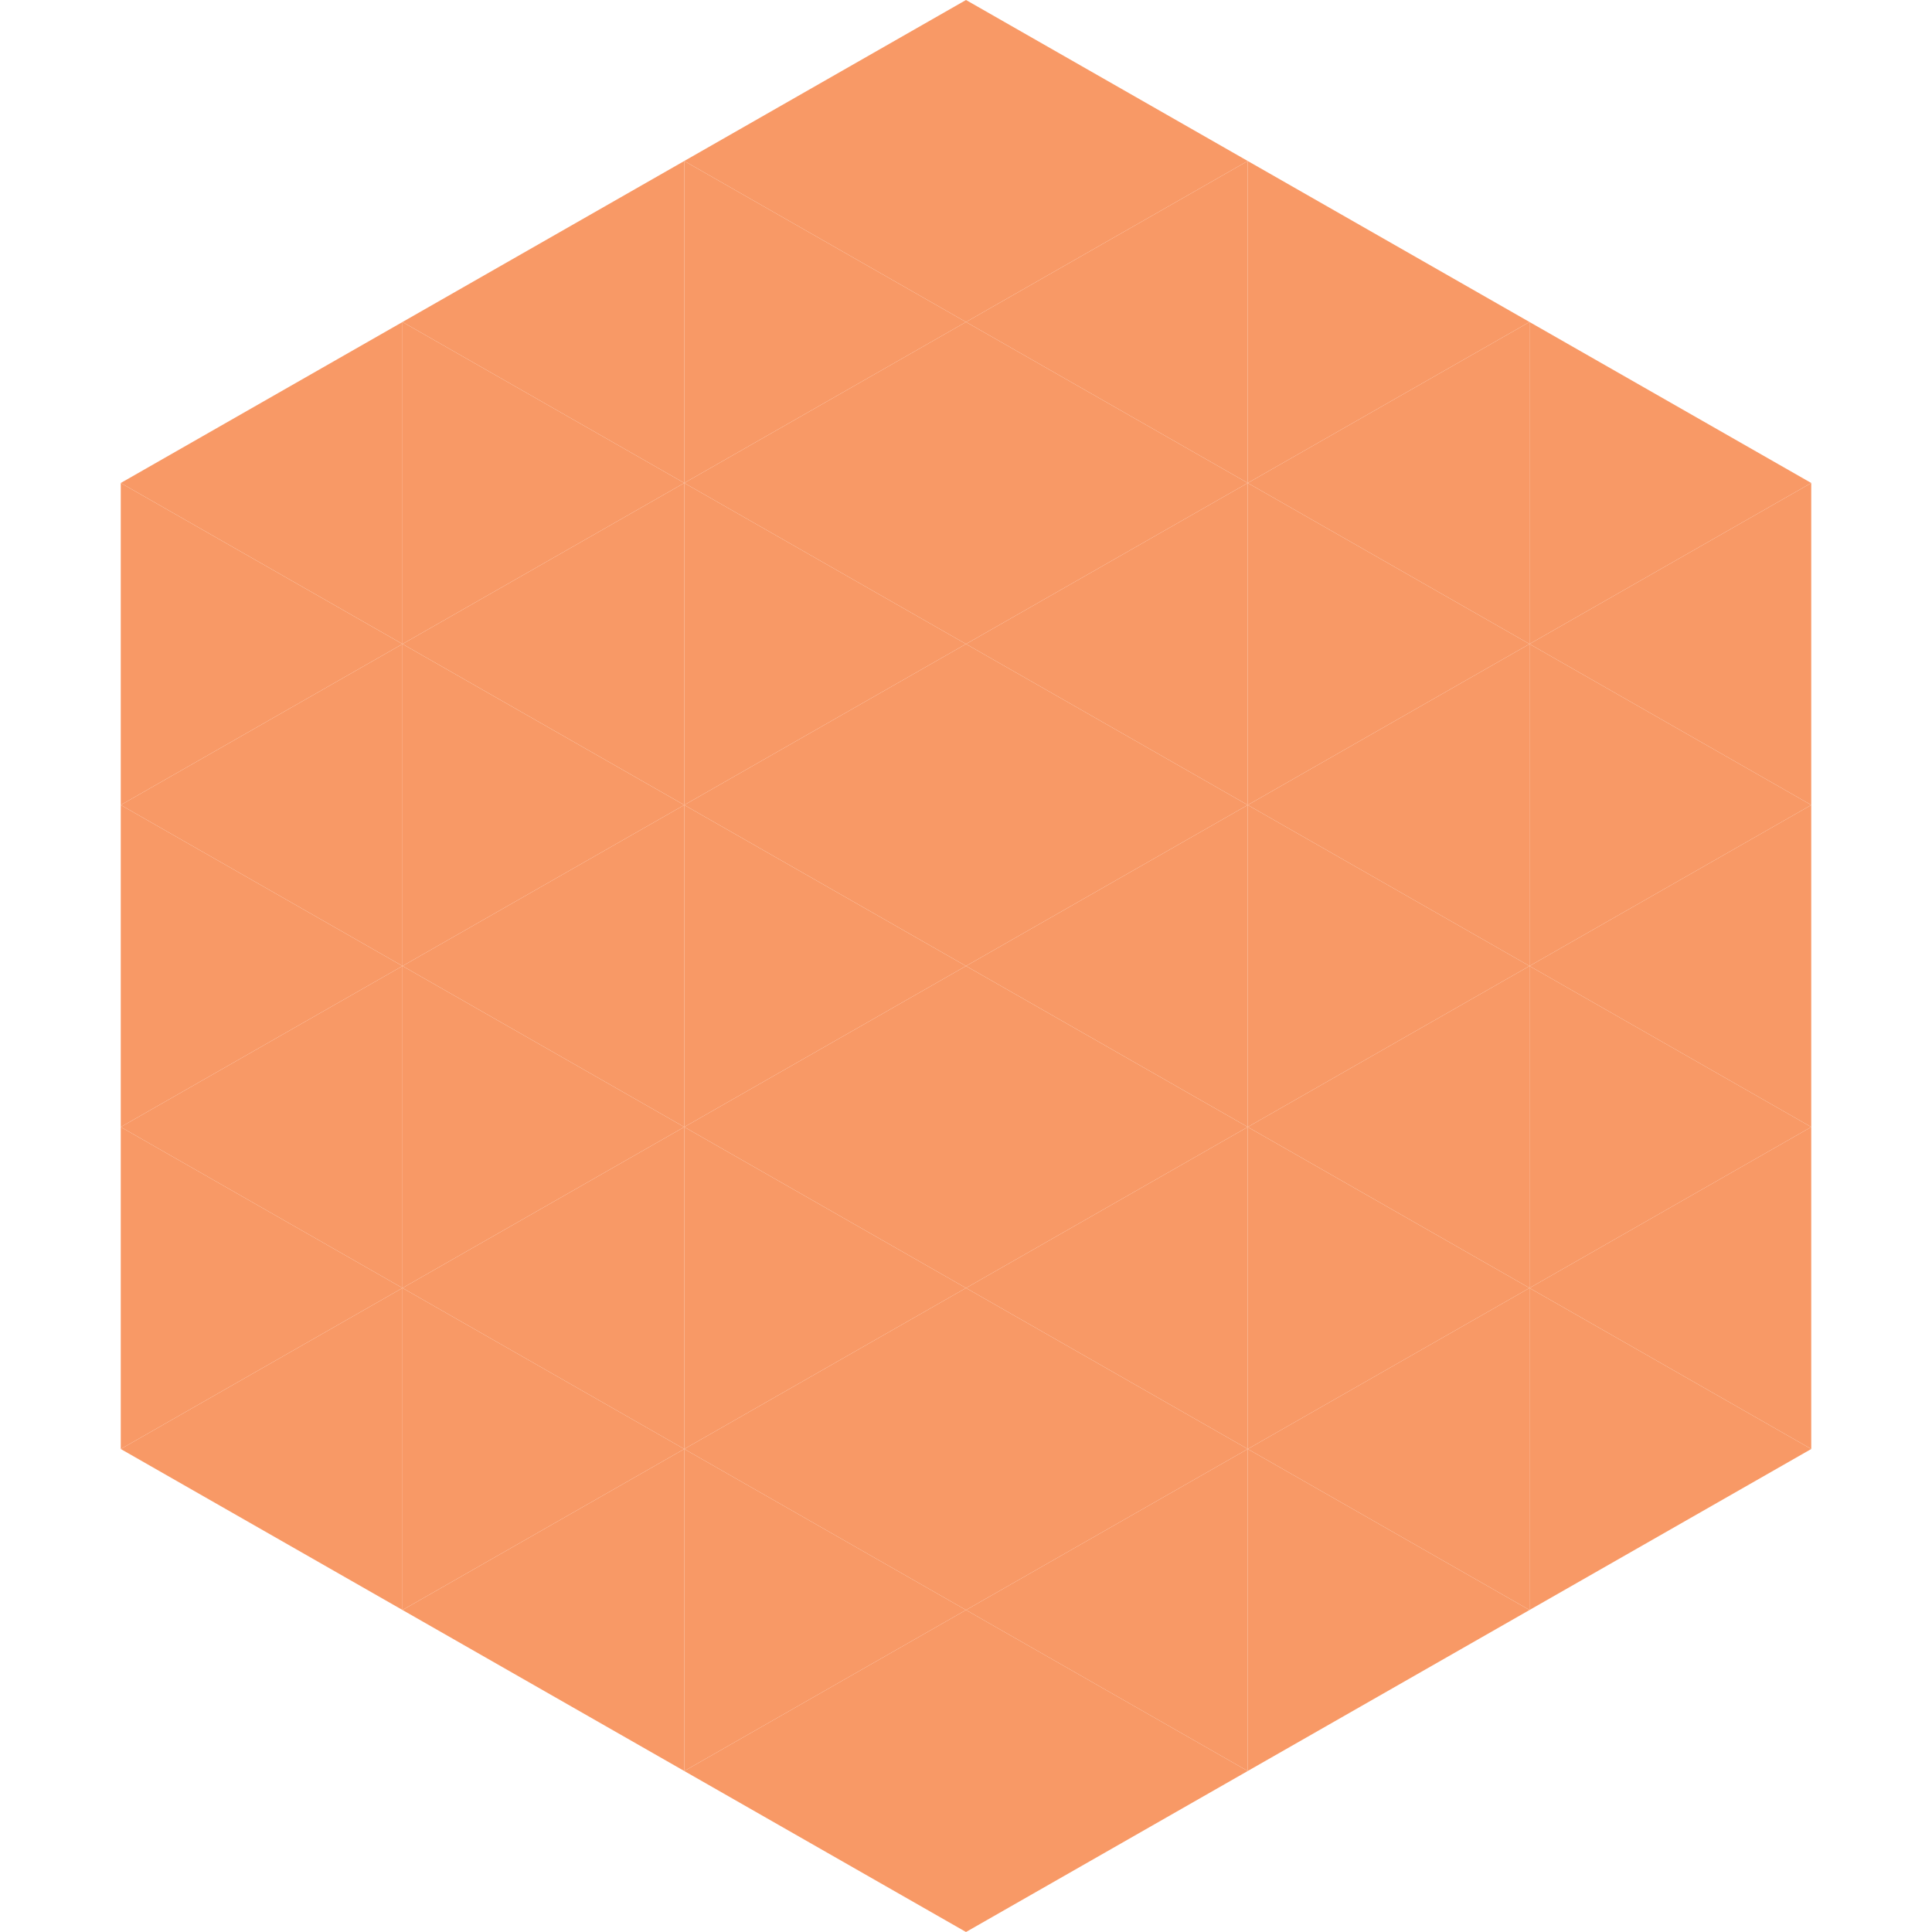
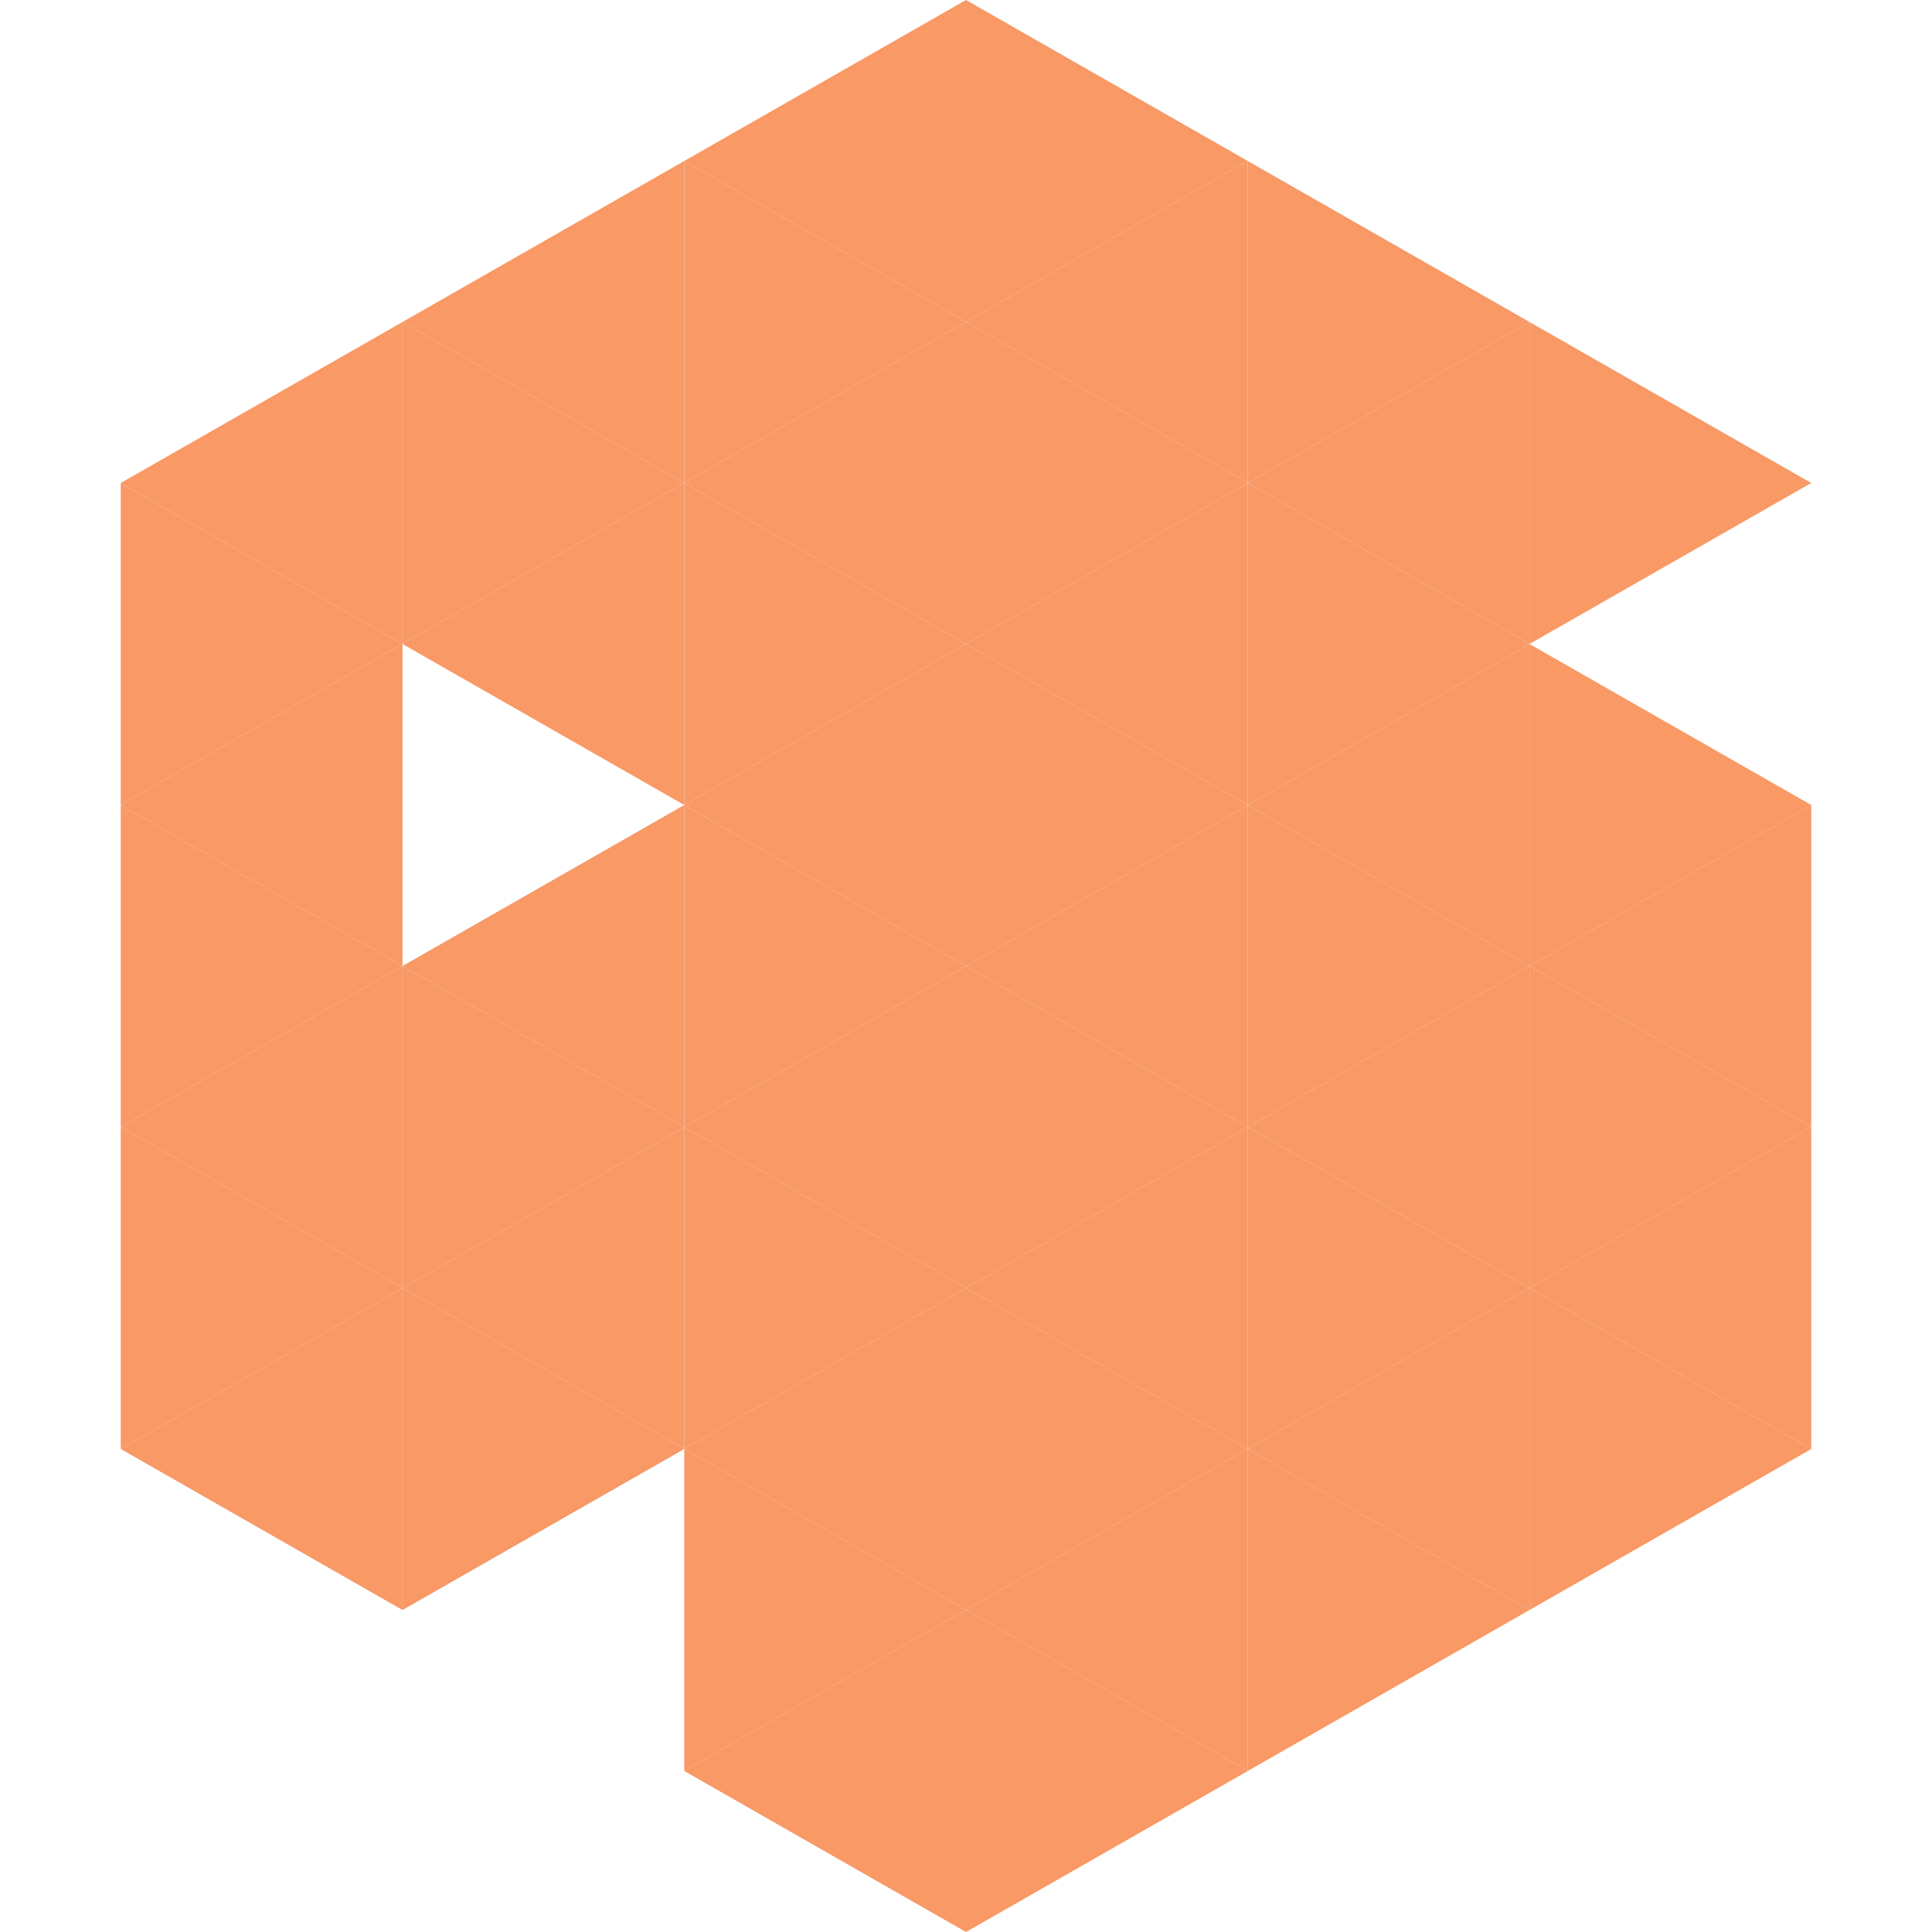
<svg xmlns="http://www.w3.org/2000/svg" width="240" height="240">
  <polygon points="50,40 15,60 50,80" style="fill:rgb(248,153,102)" />
  <polygon points="190,40 225,60 190,80" style="fill:rgb(248,153,102)" />
  <polygon points="15,60 50,80 15,100" style="fill:rgb(248,153,102)" />
-   <polygon points="225,60 190,80 225,100" style="fill:rgb(248,153,102)" />
  <polygon points="50,80 15,100 50,120" style="fill:rgb(248,153,102)" />
  <polygon points="190,80 225,100 190,120" style="fill:rgb(248,153,102)" />
  <polygon points="15,100 50,120 15,140" style="fill:rgb(248,153,102)" />
  <polygon points="225,100 190,120 225,140" style="fill:rgb(248,153,102)" />
  <polygon points="50,120 15,140 50,160" style="fill:rgb(248,153,102)" />
  <polygon points="190,120 225,140 190,160" style="fill:rgb(248,153,102)" />
  <polygon points="15,140 50,160 15,180" style="fill:rgb(248,153,102)" />
  <polygon points="225,140 190,160 225,180" style="fill:rgb(248,153,102)" />
  <polygon points="50,160 15,180 50,200" style="fill:rgb(248,153,102)" />
  <polygon points="190,160 225,180 190,200" style="fill:rgb(248,153,102)" />
  <polygon points="15,180 50,200 15,220" style="fill:rgb(255,255,255); fill-opacity:0" />
  <polygon points="225,180 190,200 225,220" style="fill:rgb(255,255,255); fill-opacity:0" />
  <polygon points="50,0 85,20 50,40" style="fill:rgb(255,255,255); fill-opacity:0" />
  <polygon points="190,0 155,20 190,40" style="fill:rgb(255,255,255); fill-opacity:0" />
  <polygon points="85,20 50,40 85,60" style="fill:rgb(248,153,102)" />
  <polygon points="155,20 190,40 155,60" style="fill:rgb(248,153,102)" />
  <polygon points="50,40 85,60 50,80" style="fill:rgb(248,153,102)" />
  <polygon points="190,40 155,60 190,80" style="fill:rgb(248,153,102)" />
  <polygon points="85,60 50,80 85,100" style="fill:rgb(248,153,102)" />
  <polygon points="155,60 190,80 155,100" style="fill:rgb(248,153,102)" />
-   <polygon points="50,80 85,100 50,120" style="fill:rgb(248,153,102)" />
  <polygon points="190,80 155,100 190,120" style="fill:rgb(248,153,102)" />
  <polygon points="85,100 50,120 85,140" style="fill:rgb(248,153,102)" />
  <polygon points="155,100 190,120 155,140" style="fill:rgb(248,153,102)" />
  <polygon points="50,120 85,140 50,160" style="fill:rgb(248,153,102)" />
  <polygon points="190,120 155,140 190,160" style="fill:rgb(248,153,102)" />
  <polygon points="85,140 50,160 85,180" style="fill:rgb(248,153,102)" />
  <polygon points="155,140 190,160 155,180" style="fill:rgb(248,153,102)" />
  <polygon points="50,160 85,180 50,200" style="fill:rgb(248,153,102)" />
  <polygon points="190,160 155,180 190,200" style="fill:rgb(248,153,102)" />
-   <polygon points="85,180 50,200 85,220" style="fill:rgb(248,153,102)" />
  <polygon points="155,180 190,200 155,220" style="fill:rgb(248,153,102)" />
  <polygon points="120,0 85,20 120,40" style="fill:rgb(248,153,102)" />
  <polygon points="120,0 155,20 120,40" style="fill:rgb(248,153,102)" />
  <polygon points="85,20 120,40 85,60" style="fill:rgb(248,153,102)" />
  <polygon points="155,20 120,40 155,60" style="fill:rgb(248,153,102)" />
  <polygon points="120,40 85,60 120,80" style="fill:rgb(248,153,102)" />
  <polygon points="120,40 155,60 120,80" style="fill:rgb(248,153,102)" />
  <polygon points="85,60 120,80 85,100" style="fill:rgb(248,153,102)" />
  <polygon points="155,60 120,80 155,100" style="fill:rgb(248,153,102)" />
  <polygon points="120,80 85,100 120,120" style="fill:rgb(248,153,102)" />
  <polygon points="120,80 155,100 120,120" style="fill:rgb(248,153,102)" />
  <polygon points="85,100 120,120 85,140" style="fill:rgb(248,153,102)" />
  <polygon points="155,100 120,120 155,140" style="fill:rgb(248,153,102)" />
  <polygon points="120,120 85,140 120,160" style="fill:rgb(248,153,102)" />
  <polygon points="120,120 155,140 120,160" style="fill:rgb(248,153,102)" />
  <polygon points="85,140 120,160 85,180" style="fill:rgb(248,153,102)" />
  <polygon points="155,140 120,160 155,180" style="fill:rgb(248,153,102)" />
  <polygon points="120,160 85,180 120,200" style="fill:rgb(248,153,102)" />
  <polygon points="120,160 155,180 120,200" style="fill:rgb(248,153,102)" />
  <polygon points="85,180 120,200 85,220" style="fill:rgb(248,153,102)" />
  <polygon points="155,180 120,200 155,220" style="fill:rgb(248,153,102)" />
  <polygon points="120,200 85,220 120,240" style="fill:rgb(248,153,102)" />
  <polygon points="120,200 155,220 120,240" style="fill:rgb(248,153,102)" />
  <polygon points="85,220 120,240 85,260" style="fill:rgb(255,255,255); fill-opacity:0" />
  <polygon points="155,220 120,240 155,260" style="fill:rgb(255,255,255); fill-opacity:0" />
</svg>